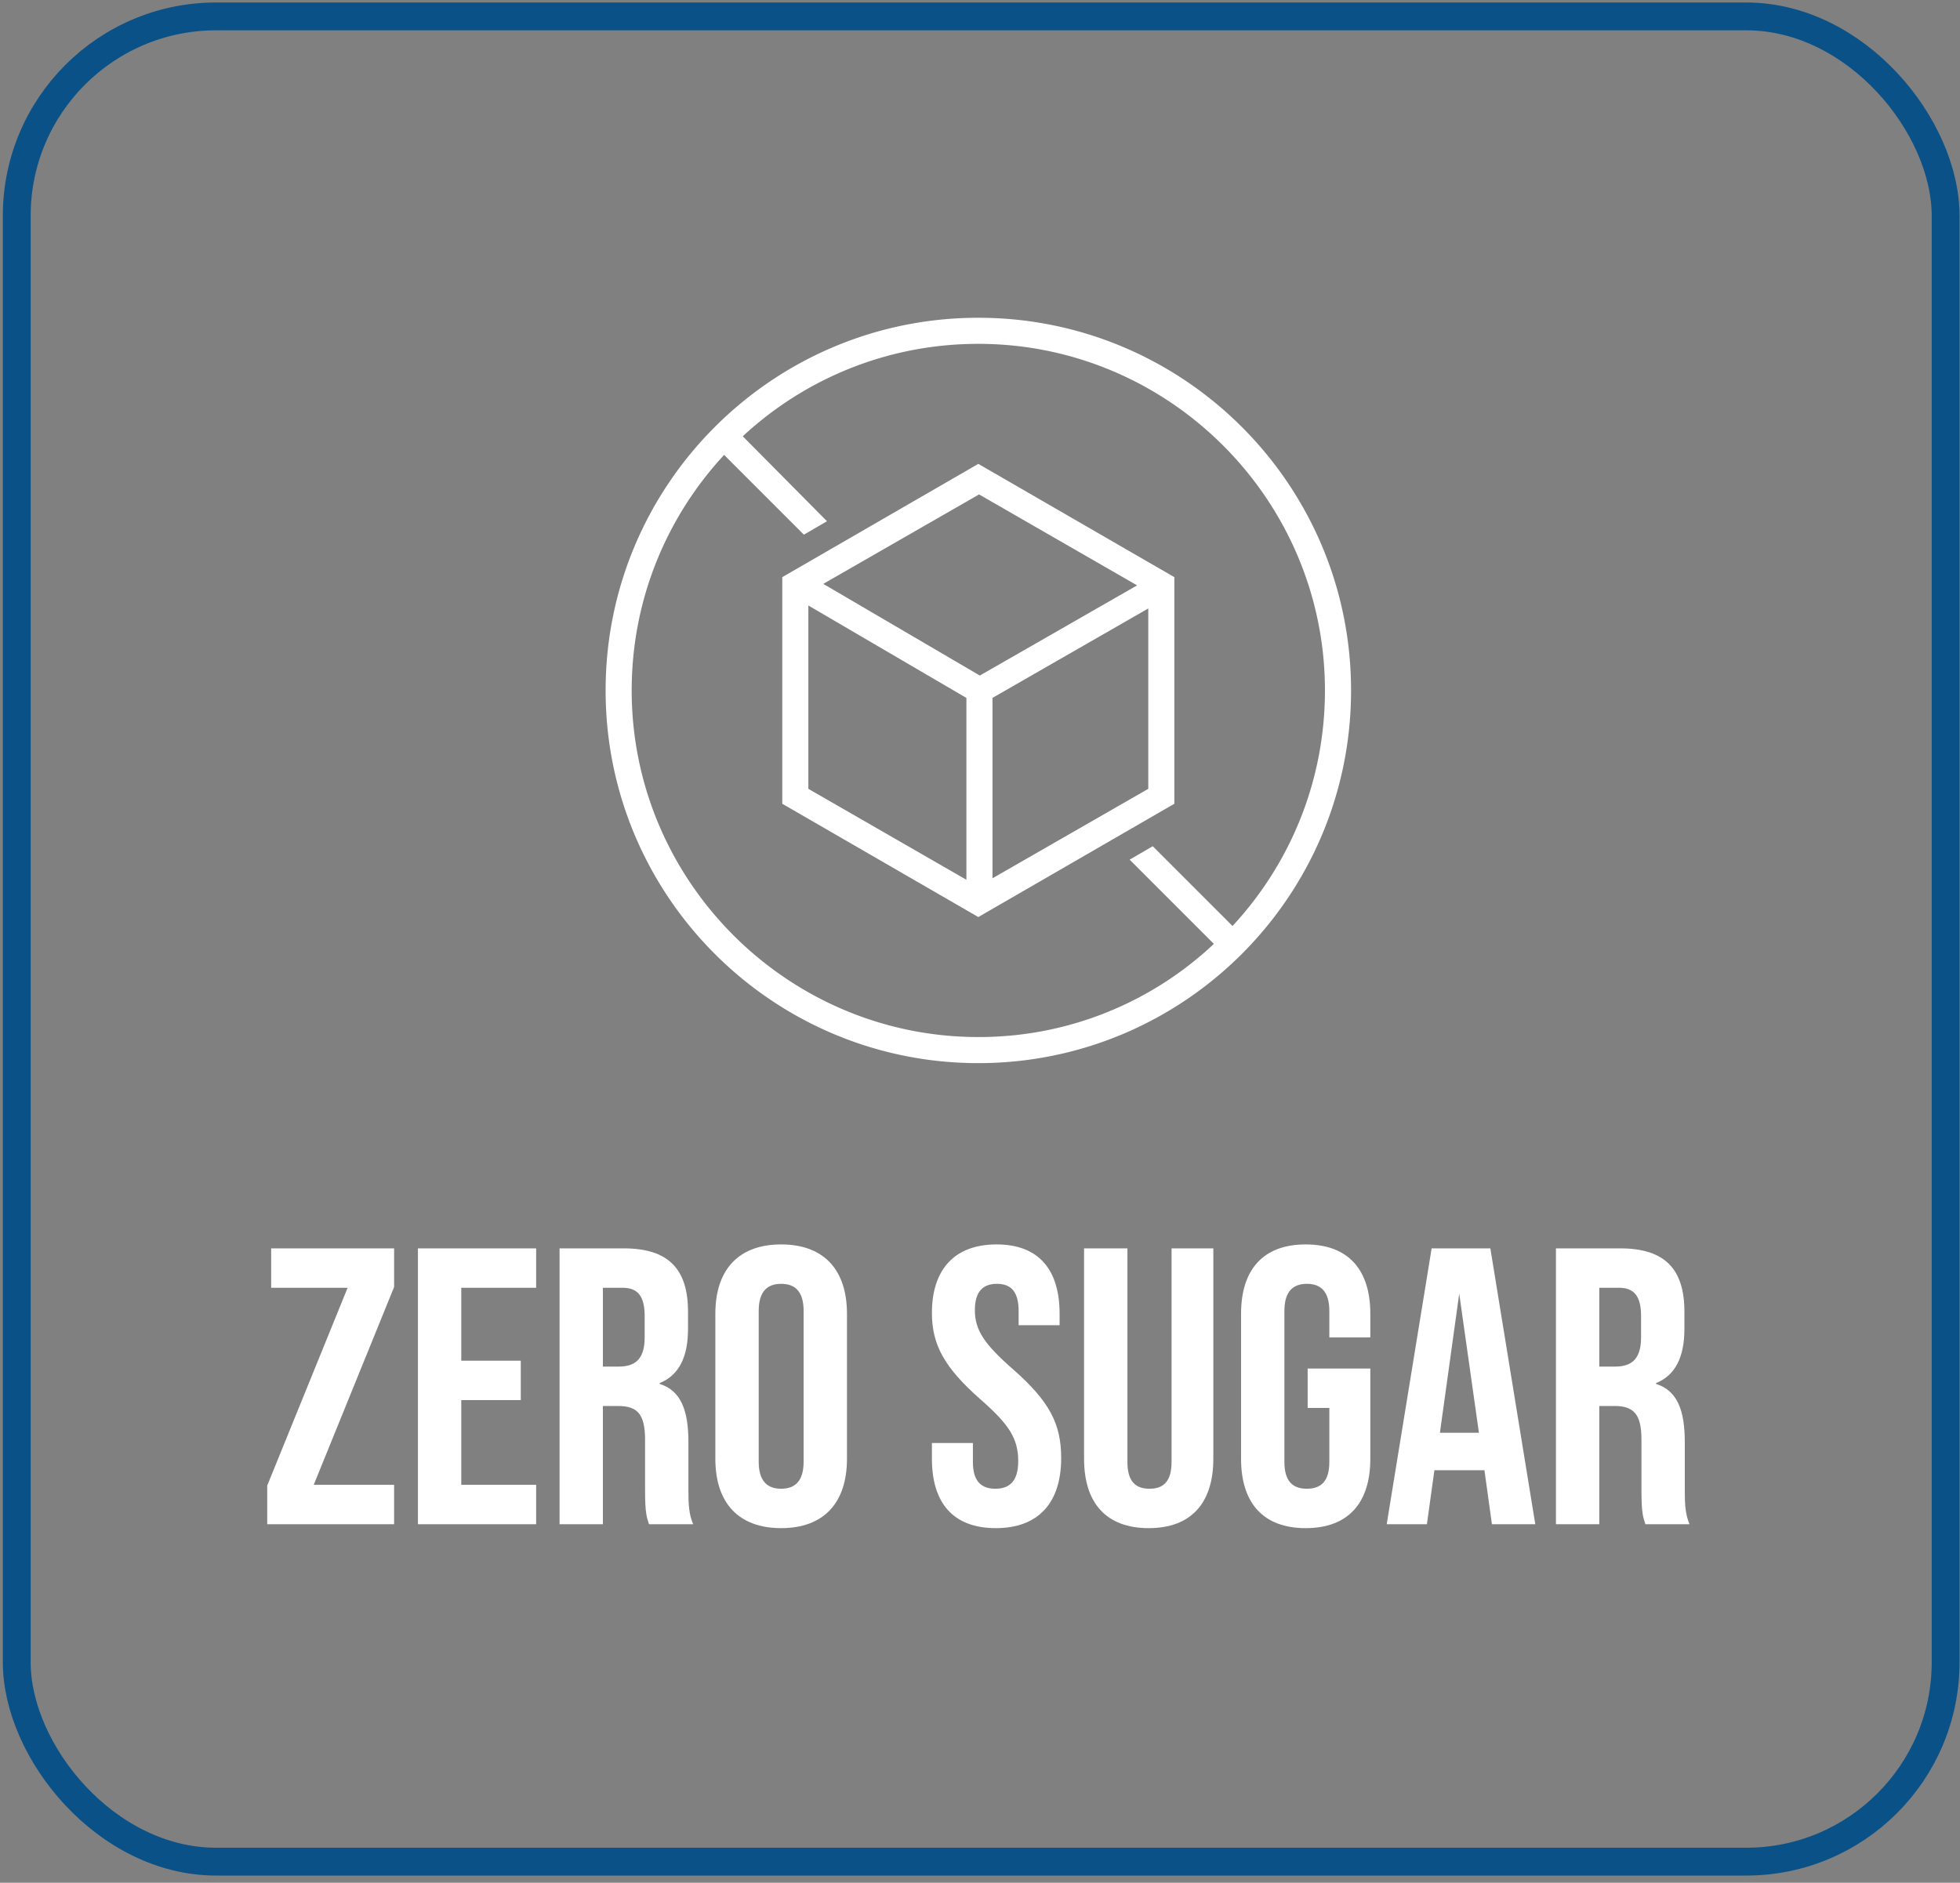
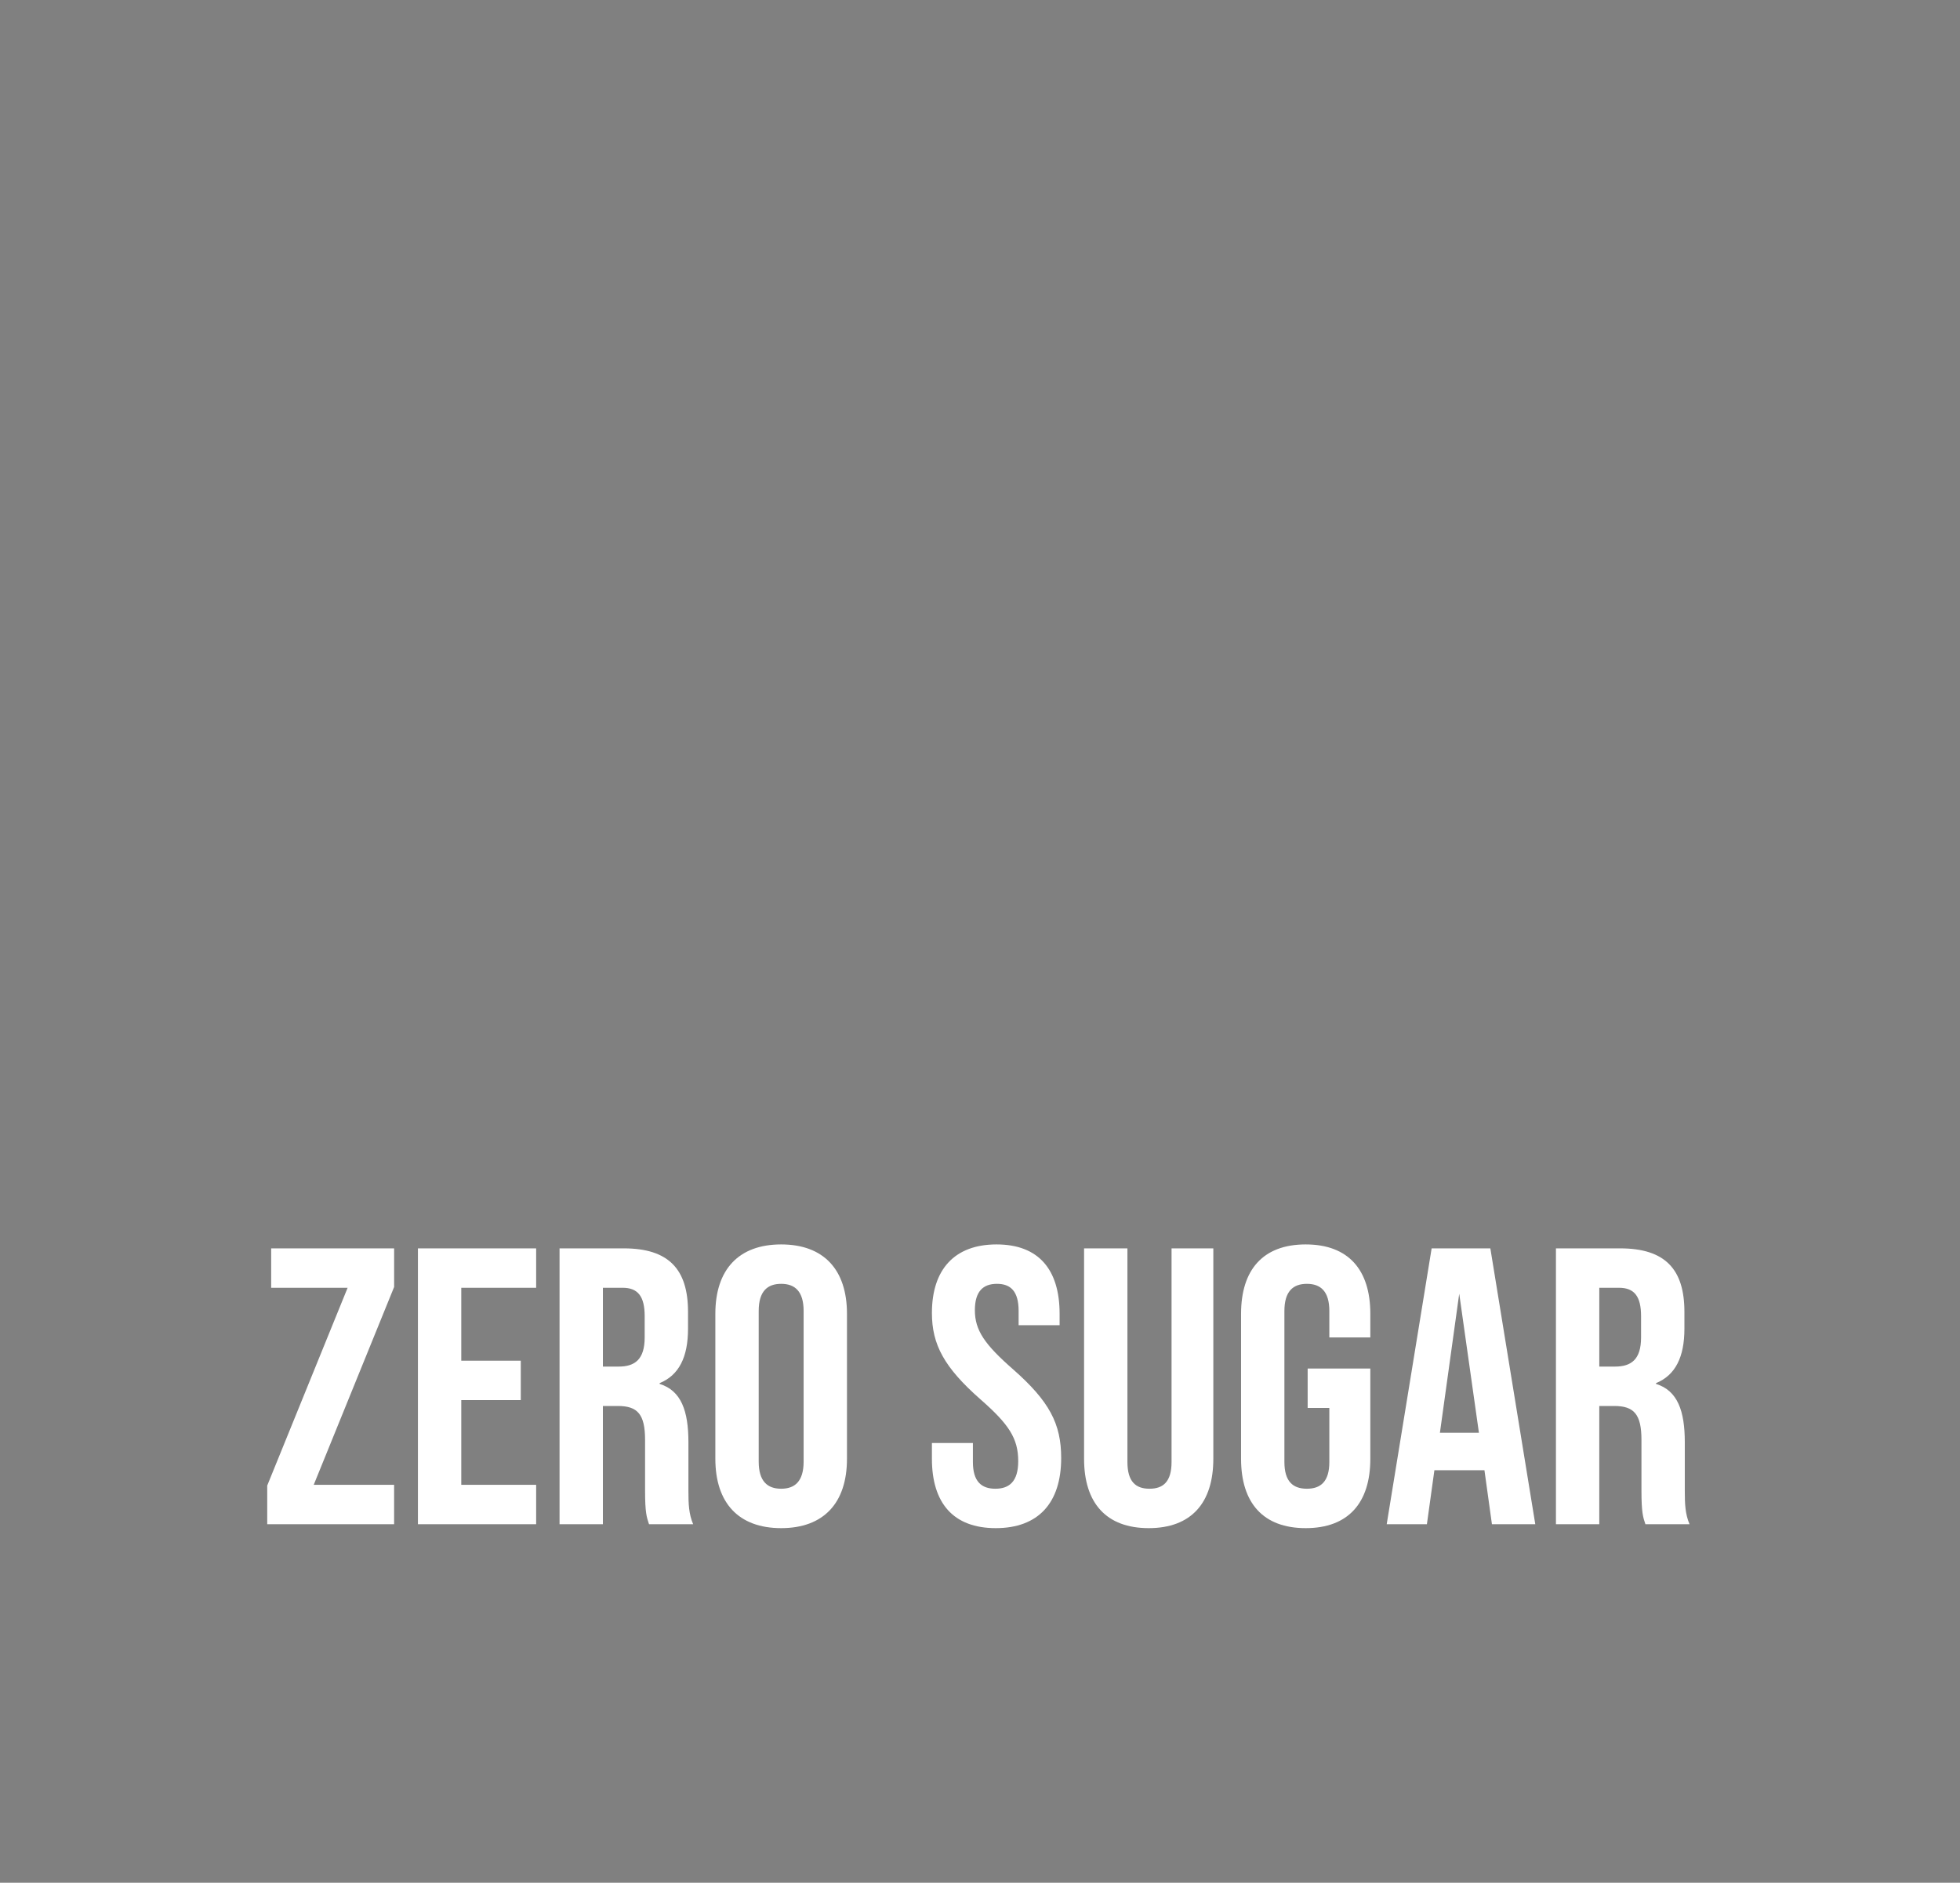
<svg xmlns="http://www.w3.org/2000/svg" width="178" height="171" fill="none" viewBox="0 0 178 171">
  <rect x="0" y="0" width="178" height="171" fill="#808080" stroke="none" />
-   <rect width="175.173" height="167.593" x="1.521" y="1.49" stroke="#0A5188" stroke-width="2.527" rx="18.107" />
  <path fill="#fff" d="M24.268 138.435v-3.508l7.302-17.966h-6.944v-3.579h11.167v3.507l-7.301 17.967h7.3v3.579H24.269Zm13.686 0v-25.053h10.737v3.579h-6.8v6.621h5.404v3.579h-5.404v7.695h6.8v3.579H37.954Zm12.862 0v-25.053h5.834c4.08 0 5.834 1.897 5.834 5.762v1.539c0 2.577-.823 4.223-2.577 4.939v.071c1.968.609 2.613 2.47 2.613 5.297v4.402c0 1.217.035 2.112.429 3.043h-4.008c-.215-.645-.358-1.038-.358-3.078v-4.581c0-2.327-.68-3.078-2.47-3.078h-1.36v10.737h-3.937Zm3.937-14.316h1.432c1.467 0 2.362-.645 2.362-2.649v-1.932c0-1.79-.608-2.577-2.004-2.577h-1.79v7.158Zm16.189 14.673c-3.866 0-5.977-2.29-5.977-6.299v-13.17c0-4.009 2.111-6.299 5.977-6.299 3.865 0 5.977 2.29 5.977 6.299v13.17c0 4.009-2.112 6.299-5.977 6.299Zm0-3.579c1.252 0 2.04-.68 2.04-2.469v-13.672c0-1.789-.788-2.469-2.04-2.469-1.253 0-2.04.68-2.04 2.469v13.672c0 1.789.787 2.469 2.04 2.469Zm19.489 3.579c-3.865 0-5.798-2.29-5.798-6.299v-1.431h3.722v1.718c0 1.789.787 2.433 2.04 2.433 1.253 0 2.076-.644 2.076-2.505 0-2.076-.86-3.364-3.436-5.619-3.293-2.899-4.402-4.975-4.402-7.838 0-3.937 2.04-6.227 5.87-6.227 3.829 0 5.726 2.29 5.726 6.299v1.038h-3.722v-1.289c0-1.789-.716-2.469-1.969-2.469-1.252 0-2.004.68-2.004 2.398 0 1.825.895 3.113 3.471 5.368 3.293 2.899 4.367 4.939 4.367 8.053 0 4.08-2.076 6.37-5.941 6.37Zm13.89 0c-3.866 0-5.87-2.29-5.87-6.299v-19.111h3.937v19.398c0 1.789.751 2.433 2.004 2.433 1.253 0 2.004-.644 2.004-2.433v-19.398h3.794v19.111c0 4.009-2.004 6.299-5.869 6.299Zm14.256 0c-3.865 0-5.869-2.29-5.869-6.299v-13.17c0-4.009 2.004-6.299 5.869-6.299 3.865 0 5.87 2.29 5.87 6.299v2.147h-3.722v-2.398c0-1.789-.788-2.469-2.04-2.469-1.253 0-2.041.68-2.041 2.469v13.708c0 1.789.788 2.433 2.041 2.433 1.252 0 2.04-.644 2.04-2.433v-4.903h-1.969v-3.579h5.691v8.195c0 4.009-2.005 6.299-5.87 6.299Zm16.914-.357-.68-4.904h-4.545l-.68 4.904h-3.65l4.08-25.053h5.332l4.08 25.053h-3.937Zm-4.724-8.304h3.543l-1.789-12.633-1.754 12.633Zm10.537 8.304v-25.053h5.834c4.08 0 5.834 1.897 5.834 5.762v1.539c0 2.577-.824 4.223-2.577 4.939v.071c1.968.609 2.612 2.47 2.612 5.297v4.402c0 1.217.036 2.112.43 3.043h-4.009c-.214-.645-.357-1.038-.357-3.078v-4.581c0-2.327-.68-3.078-2.47-3.078h-1.36v10.737h-3.937Zm3.937-14.316h1.432c1.467 0 2.362-.645 2.362-2.649v-1.932c0-1.79-.609-2.577-2.004-2.577h-1.79v7.158Z" />
  <g clip-path="url(#a)">
-     <path fill="#fff" d="M88.848 28.861C70.164 28.861 55 44.025 55 62.71c0 18.684 15.165 33.848 33.85 33.848 18.683 0 33.848-15.164 33.848-33.849 0-18.684-15.165-33.848-33.849-33.848Zm23.085 55.24-7.244-7.243-2.098 1.219 7.649 7.65a31.088 31.088 0 0 1-21.392 8.462c-17.33 0-31.48-14.149-31.48-31.48 0-8.259 3.183-15.773 8.395-21.392l7.244 7.244 2.099-1.219-7.65-7.717c5.619-5.213 13.133-8.395 21.392-8.395 17.331 0 31.479 14.15 31.479 31.48 0 8.259-3.182 15.773-8.394 21.392ZM71.043 52.42V73l17.805 10.29L106.652 73V52.42L88.848 42.13 71.044 52.42Zm16.722 27.485-14.352-8.26V54.993l14.352 8.395v16.518Zm16.518-8.26L90.134 79.77V63.386l14.149-8.123v16.383Zm-15.3-10.29L74.768 53.03l14.149-8.124 14.352 8.26-14.284 8.19Z" />
-   </g>
+     </g>
  <defs>
    <clipPath id="a">
-       <path fill="#fff" d="M55 28.861h67.697v67.697H55z" />
-     </clipPath>
+       </clipPath>
  </defs>
</svg>